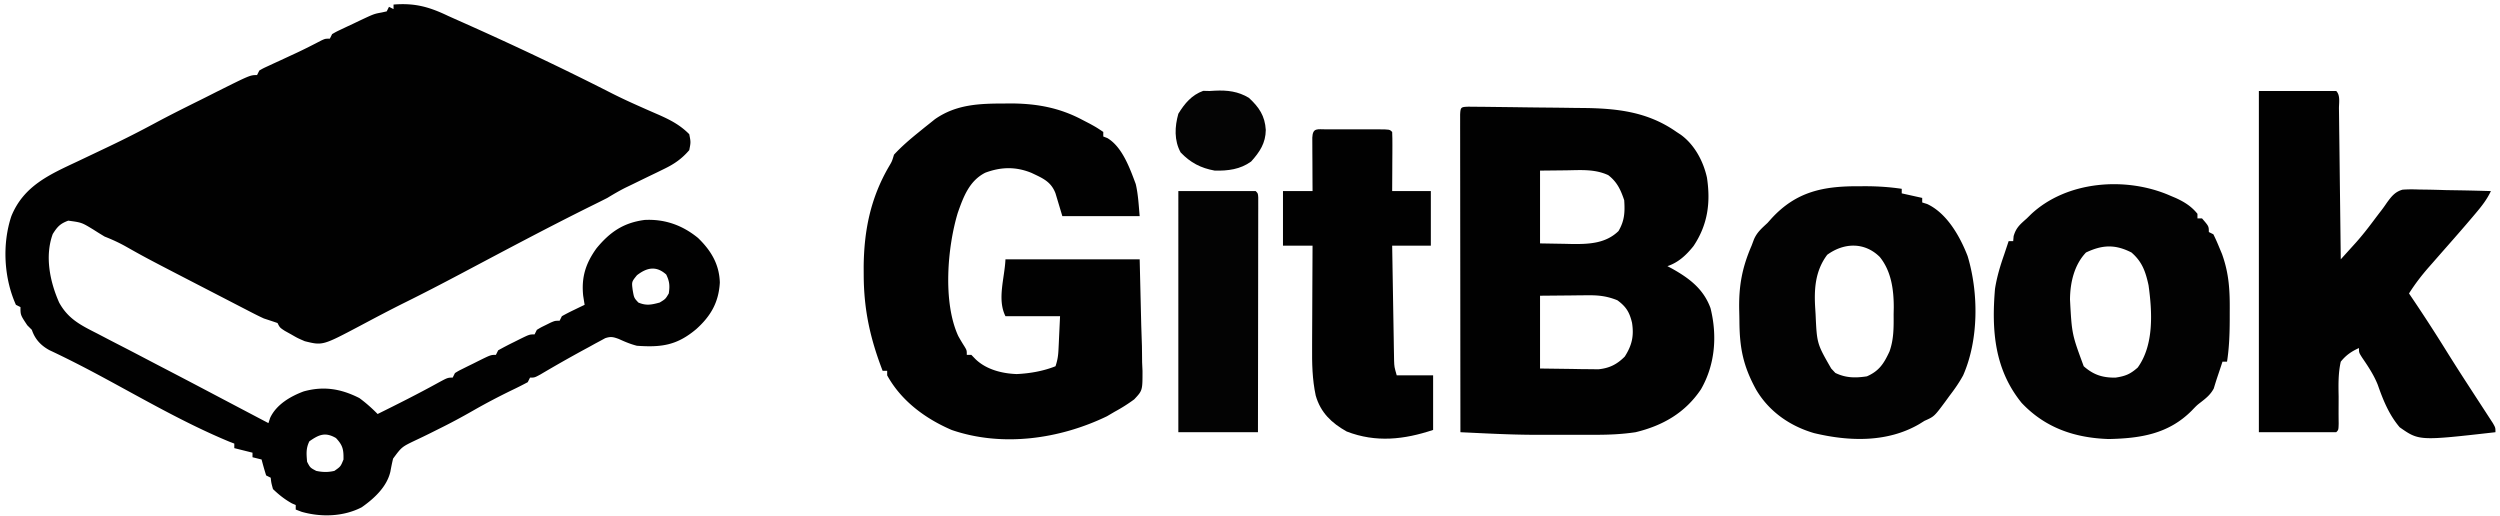
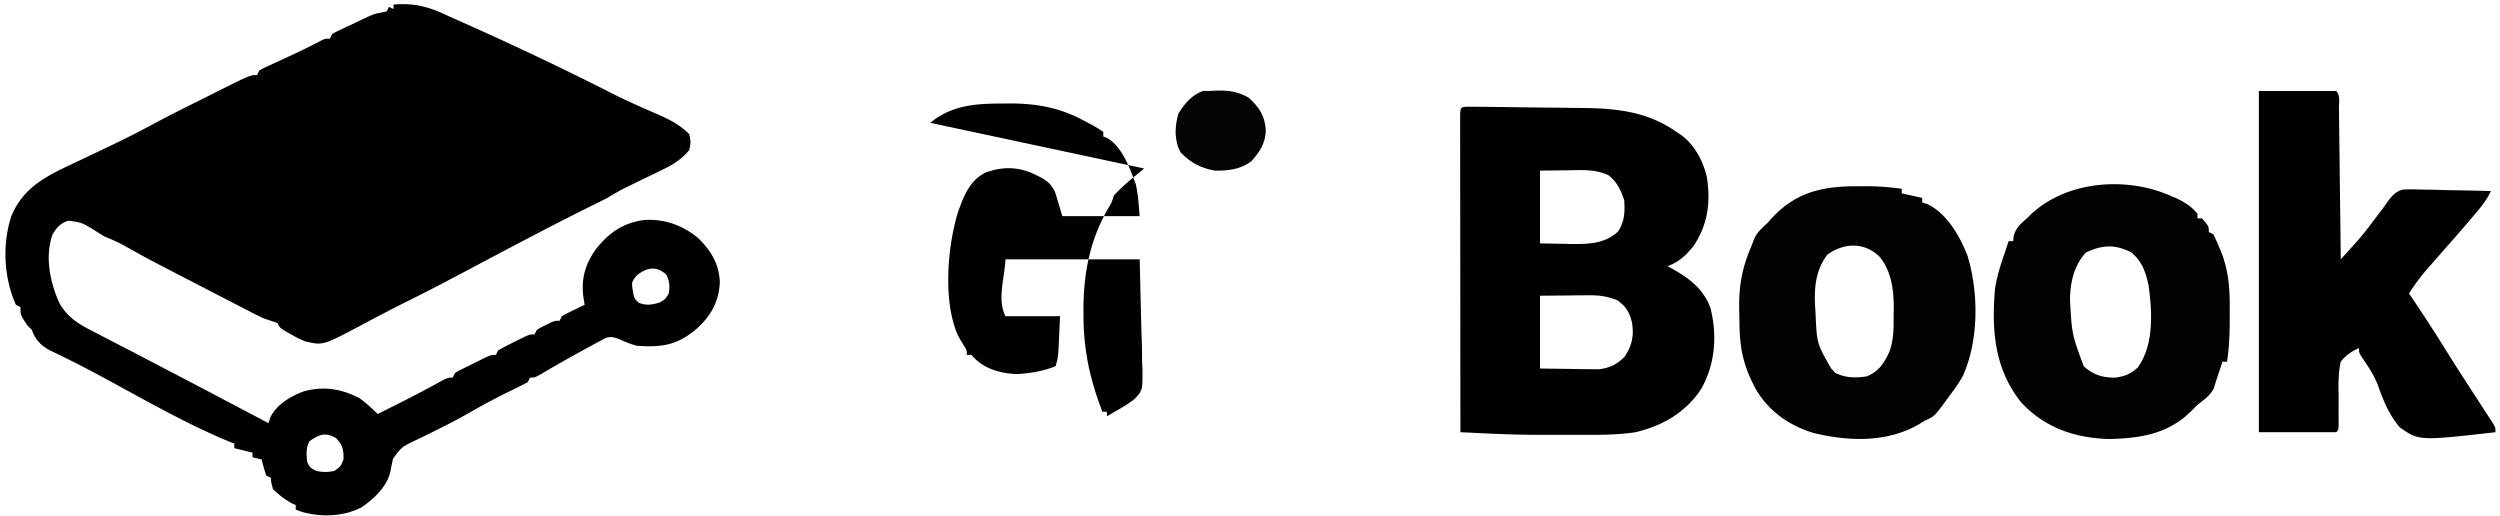
<svg xmlns="http://www.w3.org/2000/svg" width="1099" height="227">
-   <path fill="#010101" d="M173 2c9.36-.747 15.624.993 24 5q2.335 1.051 4.676 2.09c22.735 10.097 45.277 20.715 67.439 32.016 3.799 1.915 7.642 3.697 11.53 5.425l2.996 1.335q2.907 1.288 5.825 2.547C294.676 52.715 298.97 54.93 303 59c.688 3.5.688 3.5 0 7-3.274 3.8-6.51 6.052-11 8.227l-3.437 1.687L285 77.625a5373 5373 0 0 0-7 3.414l-3.125 1.506C272.164 83.917 269.593 85.42 267 87a477 477 0 0 1-6.75 3.375c-19.55 9.683-38.804 19.974-58.082 30.184-7.941 4.2-15.9 8.342-23.954 12.323-6.652 3.303-13.215 6.772-19.77 10.262-16.606 8.783-16.606 8.783-24.444 6.856-3.187-1.375-3.187-1.375-6-3l-2.812-1.562C123 144 123 144 122 142a490 490 0 0 0-6-2c-2.718-1.242-5.361-2.621-8.012-4l-2.31-1.188A3092 3092 0 0 1 98.314 131l-5.056-2.61c-28.844-14.897-28.844-14.897-37.929-20.023-3.051-1.707-6.07-3.092-9.328-4.367a177 177 0 0 1-4.937-3.062c-5.16-3.14-5.16-3.14-11.064-3.938-3.565 1.326-4.783 2.656-6.812 5.875C19.638 112.583 21.93 123.834 26 133c4.002 7.288 9.6 9.997 16.875 13.688l5.27 2.753q2.685 1.394 5.378 2.773c3.22 1.654 6.431 3.327 9.637 5.009q5.717 2.998 11.445 5.972a2856 2856 0 0 1 15.145 7.93l2.288 1.206 4.568 2.407q6.54 3.446 13.082 6.887L118 186l.746-2.273c2.68-5.828 8.875-9.484 14.754-11.665 8.78-2.43 16.39-1.189 24.5 2.938 2.893 2.131 5.486 4.436 8 7 8.85-4.373 17.653-8.798 26.301-13.56C196.787 166 196.787 166 199 166l1-2c1.55-.961 1.55-.961 3.527-1.945l2.15-1.075 2.26-1.105 2.249-1.129C215.733 156 215.733 156 218 156l1-2a139 139 0 0 1 6.938-3.625l1.958-.984C232.733 147 232.733 147 235 147l1-2c1.777-1.07 1.777-1.07 3.938-2.125l2.152-1.07C244 141 244 141 246 141l1-2a87 87 0 0 1 5.063-2.625l2.785-1.352L257 134l-.625-3.937c-.856-8.167 1.07-14.283 5.863-20.922 5.9-7.17 11.893-11.249 21.168-12.454 8.867-.448 16.625 2.331 23.469 7.938 5.704 5.53 9.344 11.558 9.563 19.625-.5 8.645-3.97 14.695-10.375 20.438-8.43 7.084-15.145 8.082-26.063 7.312-2.893-.74-5.261-1.755-8-3-2.411-.874-3.526-1.163-5.976-.323l-2.079 1.132-2.344 1.254-2.476 1.375-2.545 1.374a608 608 0 0 0-18.99 10.79C235 166 235 166 233 166l-1 2a164 164 0 0 1-7.062 3.563c-5.8 2.823-11.468 5.792-17.063 9-4.976 2.847-9.979 5.534-15.125 8.062-1.125.565-2.25 1.13-3.41 1.71a291 291 0 0 1-6.774 3.267c-5.967 2.864-5.967 2.864-9.765 8.003a98 98 0 0 0-1.18 5.68c-1.539 6.728-7.138 11.877-12.621 15.715-7.974 4.13-17.74 4.445-26.375 2L130 224v-2l-1.625-.687c-3.203-1.77-5.729-3.784-8.375-6.313-.75-2.75-.75-2.75-1-5l-2-1a129 129 0 0 1-2-7l-4-1v-2l-8-2v-2l-2.094-.8c-19.296-7.963-37.959-18.813-56.344-28.7-7.497-4.03-15.08-7.932-22.789-11.543-3.823-2.063-6.412-4.873-7.773-8.957l-2-2c-3-4.5-3-4.5-3-8l-2-1C1.707 122.236.892 107.303 5 95c5.437-13.296 16.727-18.234 29-24q5.721-2.713 11.438-5.437l2.984-1.419a459 459 0 0 0 19.562-9.932c6.694-3.597 13.484-6.987 20.294-10.357 2.352-1.168 4.692-2.357 7.034-3.542C109.963 33 109.963 33 113 33l1-2c1.699-.974 1.699-.974 3.902-1.988l2.436-1.135 2.6-1.19q2.606-1.209 5.21-2.421l2.539-1.178c3.578-1.683 7.093-3.481 10.598-5.31C143 17 143 17 145 17l1-2c1.778-1.037 1.778-1.037 4.078-2.129l2.52-1.197 2.652-1.236 2.605-1.249c6.54-3.078 6.54-3.078 9.87-3.689L170 5l1-2 2 1zm107 119c-2.345 2.885-2.345 2.885-1.875 6.5.6 3.45.6 3.45 2.5 5.5 3.499 1.473 5.75.971 9.375 0 2.543-1.543 2.543-1.543 4-4 .489-3.353.358-5.264-1.125-8.312-4.384-3.946-8.494-3.096-12.875.312m-144 73c-1.546 3.092-1.294 5.594-1 9 1.353 2.603 1.353 2.603 4 4 2.809.61 5.196.654 8 0 2.746-1.912 2.746-1.912 4-5 .077-4.364-.288-6.25-3.312-9.437-4.719-2.744-7.516-1.495-11.688 1.437M645.518 46.898l3.4.033 3.848.031 4.207.054 4.32.05q4.551.054 9.102.121c3.842.054 7.684.091 11.527.124 2.985.028 5.97.069 8.955.113a634 634 0 0 0 4.239.043C710.454 47.58 724.16 48.976 737 58l1.86 1.215c6.072 4.398 9.923 11.65 11.515 18.848 1.663 10.988.38 20.709-5.914 30.113-3.168 3.955-6.627 7.213-11.461 8.824l1.941 1.031c7.646 4.285 13.89 8.936 16.996 17.407 3.028 12.146 2.047 24.844-4.187 35.687C740.838 181.442 731 187.107 719 190c-6.05.907-11.923 1.147-18.035 1.133l-2.895.003q-3.03 0-6.063-.006-4.512-.005-9.025.007-2.977 0-5.955-.004l-2.613.006c-10.813-.038-21.615-.635-32.414-1.139q-.035-27.745-.052-55.492-.007-12.882-.023-25.764-.015-11.224-.02-22.447 0-5.947-.01-11.893-.01-5.592-.008-11.182 0-2.058-.006-4.115-.006-2.798-.001-5.596l-.003-3.17c.172-3.268.359-3.31 3.641-3.443M677 75v32l10.937.188 3.39.082c7.437.061 14.63-.303 20.173-5.707 2.662-4.549 2.858-8.286 2.5-13.563-1.556-4.59-3.127-8.012-7-11-5.902-2.741-12.017-2.222-18.375-2.125zm0 55v32l14.125.188 4.422.082 3.523.023 3.587.048c4.873-.497 8.144-2.142 11.593-5.591 3.173-4.987 4.094-9.067 3.187-14.875-1.087-4.56-2.56-7.056-6.437-9.875-4.373-1.768-8.011-2.238-12.71-2.195l-3.4.015-4.265.055zM441.625 45.5c1.84-.01 1.84-.01 3.717-.018 10.893.148 20.556 1.99 30.22 7.08l3.504 1.817C482 56 482 56 485 58v2l1.781.691c6.575 3.878 9.926 13.341 12.492 20.215 1.083 4.608 1.298 9.38 1.727 14.094h-34l-3-10c-1.976-5.23-5.707-6.687-10.527-8.984-6.87-2.822-13.386-2.682-20.336-.098-7.025 3.557-9.605 10.568-12.102 17.656-4.596 15.21-6.594 39.333.211 54.137a85 85 0 0 0 2.73 4.582C425 154 425 154 425 156h2l1.805 1.86c4.688 4.57 11.684 6.359 18.132 6.577 5.758-.259 11.704-1.292 17.063-3.437.908-2.725 1.184-4.622 1.316-7.45l.116-2.314.13-2.923L466 139h-24c-3.727-7.454-.362-16.675 0-25h59l.688 29 .303 9.113q.048 3.6.083 7.2l.17 3.736c.01 8.617.01 8.617-3.647 12.508A72 72 0 0 1 490 181l-3.383 1.988c-20.759 10.025-45.957 13.674-68.23 6.035-11.59-4.97-22.21-12.792-28.387-24.023v-2h-2c-5.466-14.216-8.251-26.76-8.312-42.062l-.017-3.55c.13-16 2.99-30.198 11.06-44.11 1.388-2.326 1.388-2.326 2.269-5.278 3.266-3.537 6.824-6.6 10.563-9.625l2.816-2.29L409 54l2-1.605c9.418-6.567 19.524-6.87 30.625-6.895M993 40h34c1.903 1.903 1.175 5.288 1.205 7.815l.03 2.158q.047 3.546.081 7.093l.063 4.906q.082 6.468.153 12.937.077 6.596.161 13.19.162 12.95.307 25.901 2.163-2.387 4.322-4.777l2.43-2.686c2.641-2.98 5.048-6.038 7.436-9.225 1.18-1.571 2.36-3.143 3.57-4.692a66 66 0 0 0 2.459-3.437c1.999-2.743 3.562-4.83 6.901-5.796 2.507-.196 4.924-.175 7.437-.07l2.732.03a490 490 0 0 1 8.588.216q2.922.053 5.844.095c4.762.077 9.52.198 14.281.342-1.77 3.738-4.01 6.584-6.687 9.75l-1.37 1.624c-3.598 4.253-7.26 8.446-10.943 12.626q-3.352 3.807-6.687 7.625l-1.695 1.921c-3.194 3.661-6.02 7.346-8.618 11.454l1.836 2.719a712 712 0 0 1 14.335 22.145 885 885 0 0 0 9.516 14.948l1.394 2.15q2.535 3.915 5.083 7.82a1450 1450 0 0 1 3.024 4.655l1.667 2.56C1097 188 1097 188 1097 190c-33.567 3.807-33.567 3.807-42.108-2.178-4.692-5.541-7.248-11.878-9.63-18.672-1.757-4.385-4.247-8.109-6.907-11.994C1037 155 1037 155 1037 153c-3.327 1.5-5.704 3.141-8 6-1.142 5.094-1.032 10.126-.937 15.313q-.002 3.134-.022 6.267a380 380 0 0 0 .037 5.648C1028 189 1028 189 1027 190h-34z" />
+   <path fill="#010101" d="M173 2c9.36-.747 15.624.993 24 5q2.335 1.051 4.676 2.09c22.735 10.097 45.277 20.715 67.439 32.016 3.799 1.915 7.642 3.697 11.53 5.425l2.996 1.335q2.907 1.288 5.825 2.547C294.676 52.715 298.97 54.93 303 59c.688 3.5.688 3.5 0 7-3.274 3.8-6.51 6.052-11 8.227l-3.437 1.687L285 77.625a5373 5373 0 0 0-7 3.414l-3.125 1.506C272.164 83.917 269.593 85.42 267 87a477 477 0 0 1-6.75 3.375c-19.55 9.683-38.804 19.974-58.082 30.184-7.941 4.2-15.9 8.342-23.954 12.323-6.652 3.303-13.215 6.772-19.77 10.262-16.606 8.783-16.606 8.783-24.444 6.856-3.187-1.375-3.187-1.375-6-3l-2.812-1.562C123 144 123 144 122 142a490 490 0 0 0-6-2c-2.718-1.242-5.361-2.621-8.012-4l-2.31-1.188A3092 3092 0 0 1 98.314 131l-5.056-2.61c-28.844-14.897-28.844-14.897-37.929-20.023-3.051-1.707-6.07-3.092-9.328-4.367a177 177 0 0 1-4.937-3.062c-5.16-3.14-5.16-3.14-11.064-3.938-3.565 1.326-4.783 2.656-6.812 5.875C19.638 112.583 21.93 123.834 26 133c4.002 7.288 9.6 9.997 16.875 13.688l5.27 2.753q2.685 1.394 5.378 2.773c3.22 1.654 6.431 3.327 9.637 5.009q5.717 2.998 11.445 5.972a2856 2856 0 0 1 15.145 7.93l2.288 1.206 4.568 2.407q6.54 3.446 13.082 6.887L118 186l.746-2.273c2.68-5.828 8.875-9.484 14.754-11.665 8.78-2.43 16.39-1.189 24.5 2.938 2.893 2.131 5.486 4.436 8 7 8.85-4.373 17.653-8.798 26.301-13.56C196.787 166 196.787 166 199 166l1-2c1.55-.961 1.55-.961 3.527-1.945l2.15-1.075 2.26-1.105 2.249-1.129C215.733 156 215.733 156 218 156l1-2a139 139 0 0 1 6.938-3.625l1.958-.984C232.733 147 232.733 147 235 147l1-2c1.777-1.07 1.777-1.07 3.938-2.125l2.152-1.07C244 141 244 141 246 141l1-2a87 87 0 0 1 5.063-2.625l2.785-1.352L257 134l-.625-3.937c-.856-8.167 1.07-14.283 5.863-20.922 5.9-7.17 11.893-11.249 21.168-12.454 8.867-.448 16.625 2.331 23.469 7.938 5.704 5.53 9.344 11.558 9.563 19.625-.5 8.645-3.97 14.695-10.375 20.438-8.43 7.084-15.145 8.082-26.063 7.312-2.893-.74-5.261-1.755-8-3-2.411-.874-3.526-1.163-5.976-.323l-2.079 1.132-2.344 1.254-2.476 1.375-2.545 1.374a608 608 0 0 0-18.99 10.79C235 166 235 166 233 166l-1 2a164 164 0 0 1-7.062 3.563c-5.8 2.823-11.468 5.792-17.063 9-4.976 2.847-9.979 5.534-15.125 8.062-1.125.565-2.25 1.13-3.41 1.71a291 291 0 0 1-6.774 3.267c-5.967 2.864-5.967 2.864-9.765 8.003a98 98 0 0 0-1.18 5.68c-1.539 6.728-7.138 11.877-12.621 15.715-7.974 4.13-17.74 4.445-26.375 2L130 224v-2l-1.625-.687c-3.203-1.77-5.729-3.784-8.375-6.313-.75-2.75-.75-2.75-1-5l-2-1a129 129 0 0 1-2-7l-4-1v-2l-8-2v-2l-2.094-.8c-19.296-7.963-37.959-18.813-56.344-28.7-7.497-4.03-15.08-7.932-22.789-11.543-3.823-2.063-6.412-4.873-7.773-8.957l-2-2c-3-4.5-3-4.5-3-8l-2-1C1.707 122.236.892 107.303 5 95c5.437-13.296 16.727-18.234 29-24q5.721-2.713 11.438-5.437l2.984-1.419a459 459 0 0 0 19.562-9.932c6.694-3.597 13.484-6.987 20.294-10.357 2.352-1.168 4.692-2.357 7.034-3.542C109.963 33 109.963 33 113 33l1-2c1.699-.974 1.699-.974 3.902-1.988l2.436-1.135 2.6-1.19q2.606-1.209 5.21-2.421l2.539-1.178c3.578-1.683 7.093-3.481 10.598-5.31C143 17 143 17 145 17l1-2c1.778-1.037 1.778-1.037 4.078-2.129l2.52-1.197 2.652-1.236 2.605-1.249c6.54-3.078 6.54-3.078 9.87-3.689L170 5l1-2 2 1zm107 119c-2.345 2.885-2.345 2.885-1.875 6.5.6 3.45.6 3.45 2.5 5.5 3.499 1.473 5.75.971 9.375 0 2.543-1.543 2.543-1.543 4-4 .489-3.353.358-5.264-1.125-8.312-4.384-3.946-8.494-3.096-12.875.312m-144 73c-1.546 3.092-1.294 5.594-1 9 1.353 2.603 1.353 2.603 4 4 2.809.61 5.196.654 8 0 2.746-1.912 2.746-1.912 4-5 .077-4.364-.288-6.25-3.312-9.437-4.719-2.744-7.516-1.495-11.688 1.437M645.518 46.898l3.4.033 3.848.031 4.207.054 4.32.05q4.551.054 9.102.121c3.842.054 7.684.091 11.527.124 2.985.028 5.97.069 8.955.113a634 634 0 0 0 4.239.043C710.454 47.58 724.16 48.976 737 58l1.86 1.215c6.072 4.398 9.923 11.65 11.515 18.848 1.663 10.988.38 20.709-5.914 30.113-3.168 3.955-6.627 7.213-11.461 8.824l1.941 1.031c7.646 4.285 13.89 8.936 16.996 17.407 3.028 12.146 2.047 24.844-4.187 35.687C740.838 181.442 731 187.107 719 190c-6.05.907-11.923 1.147-18.035 1.133l-2.895.003q-3.03 0-6.063-.006-4.512-.005-9.025.007-2.977 0-5.955-.004l-2.613.006c-10.813-.038-21.615-.635-32.414-1.139q-.035-27.745-.052-55.492-.007-12.882-.023-25.764-.015-11.224-.02-22.447 0-5.947-.01-11.893-.01-5.592-.008-11.182 0-2.058-.006-4.115-.006-2.798-.001-5.596l-.003-3.17c.172-3.268.359-3.31 3.641-3.443M677 75v32l10.937.188 3.39.082c7.437.061 14.63-.303 20.173-5.707 2.662-4.549 2.858-8.286 2.5-13.563-1.556-4.59-3.127-8.012-7-11-5.902-2.741-12.017-2.222-18.375-2.125zm0 55v32l14.125.188 4.422.082 3.523.023 3.587.048c4.873-.497 8.144-2.142 11.593-5.591 3.173-4.987 4.094-9.067 3.187-14.875-1.087-4.56-2.56-7.056-6.437-9.875-4.373-1.768-8.011-2.238-12.71-2.195l-3.4.015-4.265.055zM441.625 45.5c1.84-.01 1.84-.01 3.717-.018 10.893.148 20.556 1.99 30.22 7.08l3.504 1.817C482 56 482 56 485 58v2l1.781.691c6.575 3.878 9.926 13.341 12.492 20.215 1.083 4.608 1.298 9.38 1.727 14.094h-34l-3-10c-1.976-5.23-5.707-6.687-10.527-8.984-6.87-2.822-13.386-2.682-20.336-.098-7.025 3.557-9.605 10.568-12.102 17.656-4.596 15.21-6.594 39.333.211 54.137a85 85 0 0 0 2.73 4.582C425 154 425 154 425 156h2l1.805 1.86c4.688 4.57 11.684 6.359 18.132 6.577 5.758-.259 11.704-1.292 17.063-3.437.908-2.725 1.184-4.622 1.316-7.45l.116-2.314.13-2.923L466 139h-24c-3.727-7.454-.362-16.675 0-25h59l.688 29 .303 9.113q.048 3.6.083 7.2l.17 3.736c.01 8.617.01 8.617-3.647 12.508A72 72 0 0 1 490 181l-3.383 1.988v-2h-2c-5.466-14.216-8.251-26.76-8.312-42.062l-.017-3.55c.13-16 2.99-30.198 11.06-44.11 1.388-2.326 1.388-2.326 2.269-5.278 3.266-3.537 6.824-6.6 10.563-9.625l2.816-2.29L409 54l2-1.605c9.418-6.567 19.524-6.87 30.625-6.895M993 40h34c1.903 1.903 1.175 5.288 1.205 7.815l.03 2.158q.047 3.546.081 7.093l.063 4.906q.082 6.468.153 12.937.077 6.596.161 13.19.162 12.95.307 25.901 2.163-2.387 4.322-4.777l2.43-2.686c2.641-2.98 5.048-6.038 7.436-9.225 1.18-1.571 2.36-3.143 3.57-4.692a66 66 0 0 0 2.459-3.437c1.999-2.743 3.562-4.83 6.901-5.796 2.507-.196 4.924-.175 7.437-.07l2.732.03a490 490 0 0 1 8.588.216q2.922.053 5.844.095c4.762.077 9.52.198 14.281.342-1.77 3.738-4.01 6.584-6.687 9.75l-1.37 1.624c-3.598 4.253-7.26 8.446-10.943 12.626q-3.352 3.807-6.687 7.625l-1.695 1.921c-3.194 3.661-6.02 7.346-8.618 11.454l1.836 2.719a712 712 0 0 1 14.335 22.145 885 885 0 0 0 9.516 14.948l1.394 2.15q2.535 3.915 5.083 7.82a1450 1450 0 0 1 3.024 4.655l1.667 2.56C1097 188 1097 188 1097 190c-33.567 3.807-33.567 3.807-42.108-2.178-4.692-5.541-7.248-11.878-9.63-18.672-1.757-4.385-4.247-8.109-6.907-11.994C1037 155 1037 155 1037 153c-3.327 1.5-5.704 3.141-8 6-1.142 5.094-1.032 10.126-.937 15.313q-.002 3.134-.022 6.267a380 380 0 0 0 .037 5.648C1028 189 1028 189 1027 190h-34z" />
  <path fill="#020202" d="m954 86 2.414 1.016c3.833 1.756 6.94 3.676 9.586 6.984v2h2c3 3.462 3 3.462 3 6l2 1a83 83 0 0 1 2.5 5.563l1.281 3.066c3.138 8.68 3.498 16.17 3.407 25.371l-.002 3.734c-.03 6.177-.232 12.161-1.186 18.266h-2l-.586 1.793a570 570 0 0 1-1.637 4.89 146 146 0 0 0-1.59 5.067c-1.402 2.658-3.252 4.171-5.609 5.996-1.813 1.392-1.813 1.392-4.14 3.816-10.21 10.21-22.449 12.142-36.438 12.438-14.936-.484-27.929-4.903-38.305-15.906C876.752 162.344 875.466 145.297 877 127c.803-5.177 2.27-10.057 4-15l1.133-3.402L883 106h2l.188-2.187c1.095-3.791 2.87-5.184 5.812-7.813l1.688-1.66C908.348 79.495 934.537 77.467 954 86m-37 25c-5.204 5.478-6.968 13.264-7.031 20.66.817 15.221.817 15.221 6.031 29.34 4.316 3.814 8.354 5.077 14 5 4.348-.663 6.453-1.515 9.75-4.437 7.211-9.972 6.369-24.539 4.746-36.176-1.31-6.014-2.802-10.319-7.496-14.387-7.143-3.648-12.76-3.442-20 0M817 81.875l2.867-.012c5.471.008 10.72.333 16.133 1.137v2l9 2v2l2.188.688c8.71 4.064 14.422 14.242 17.773 22.867 4.895 16.23 4.9 36.844-1.961 52.445-1.757 3.22-3.765 6.096-6 9l-1.8 2.48c-4.912 6.615-4.912 6.615-9.2 8.52l-2.312 1.438c-14.062 8.175-30.788 7.641-46.192 3.964-10.64-3.09-19.842-9.492-25.502-19.111-5.672-10.343-7.25-18.218-7.344-29.923a296 296 0 0 0-.082-4.432c-.28-10.784 1.099-18.922 5.432-28.936l1.03-2.746c1.368-3.179 3.442-4.89 5.97-7.254l1.648-1.848c10.943-11.98 22.911-14.34 38.352-14.277M803.25 112c-5.386 7.181-5.833 15.31-5.25 24l.129 2.115c.586 12.954.586 12.954 6.871 23.885l1.813 1.938c4.647 2.257 8.9 2.258 13.875 1.5 5.438-2.36 7.523-5.739 9.925-10.91 1.938-5.376 1.864-10.683 1.824-16.34l.061-3.08c-.005-7.816-1.082-15.88-6.145-22.146-6.633-6.565-15.642-6.388-23.103-.962" />
-   <path fill="#010101" d="m583.119 56.861 2.162.006 2.208-.003q2.316 0 4.63.006c2.371.005 4.741 0 7.111-.007q2.245 0 4.489.004l2.162-.006c5.004.024 5.004.024 6.119 1.139.087 1.927.107 3.857.098 5.785l-.01 3.545-.025 3.732-.014 3.745q-.02 4.596-.049 9.193h17v24h-17q.177 11.213.372 22.424.066 3.816.125 7.63.088 5.481.187 10.962l.05 3.45.06 3.215.048 2.826c.1 2.775.1 2.775 1.158 6.493h16v24c-12.705 4.235-25.115 5.676-38 .687-6.694-3.765-11.441-8.298-13.602-15.766-1.553-7.223-1.656-14.218-1.593-21.585l.008-3.858q.015-5.025.05-10.051c.02-3.433.03-6.865.04-10.298.021-6.71.056-13.42.097-20.129h-13V84h13l-.035-5.652q-.015-3.643-.027-7.286l-.026-3.732-.01-3.545-.016-3.285c.204-4.485 2.256-3.62 6.233-3.639" />
-   <path fill="#030303" d="M518 84h34c1 1 1 1 1.123 2.763l-.003 2.343.004 2.682-.01 2.964v3.104c0 3.404-.009 6.807-.016 10.21l-.005 7.058q-.006 9.31-.024 18.619-.014 9.49-.02 18.982-.017 18.637-.049 37.275h-35z" />
  <path fill="#040404" d="M534.09 39.863c5.422-.268 10.2.297 14.91 3.137 4.48 4.12 7.071 7.935 7.438 14.125-.067 5.786-2.643 9.66-6.438 13.875-4.752 3.456-10.218 4.14-16 4-6.137-1.103-10.712-3.503-15-8-2.89-5.279-2.606-11.32-1-17 2.789-4.538 5.858-8.225 10.938-10.062 2.902.102 2.902.102 5.152-.075" />
</svg>